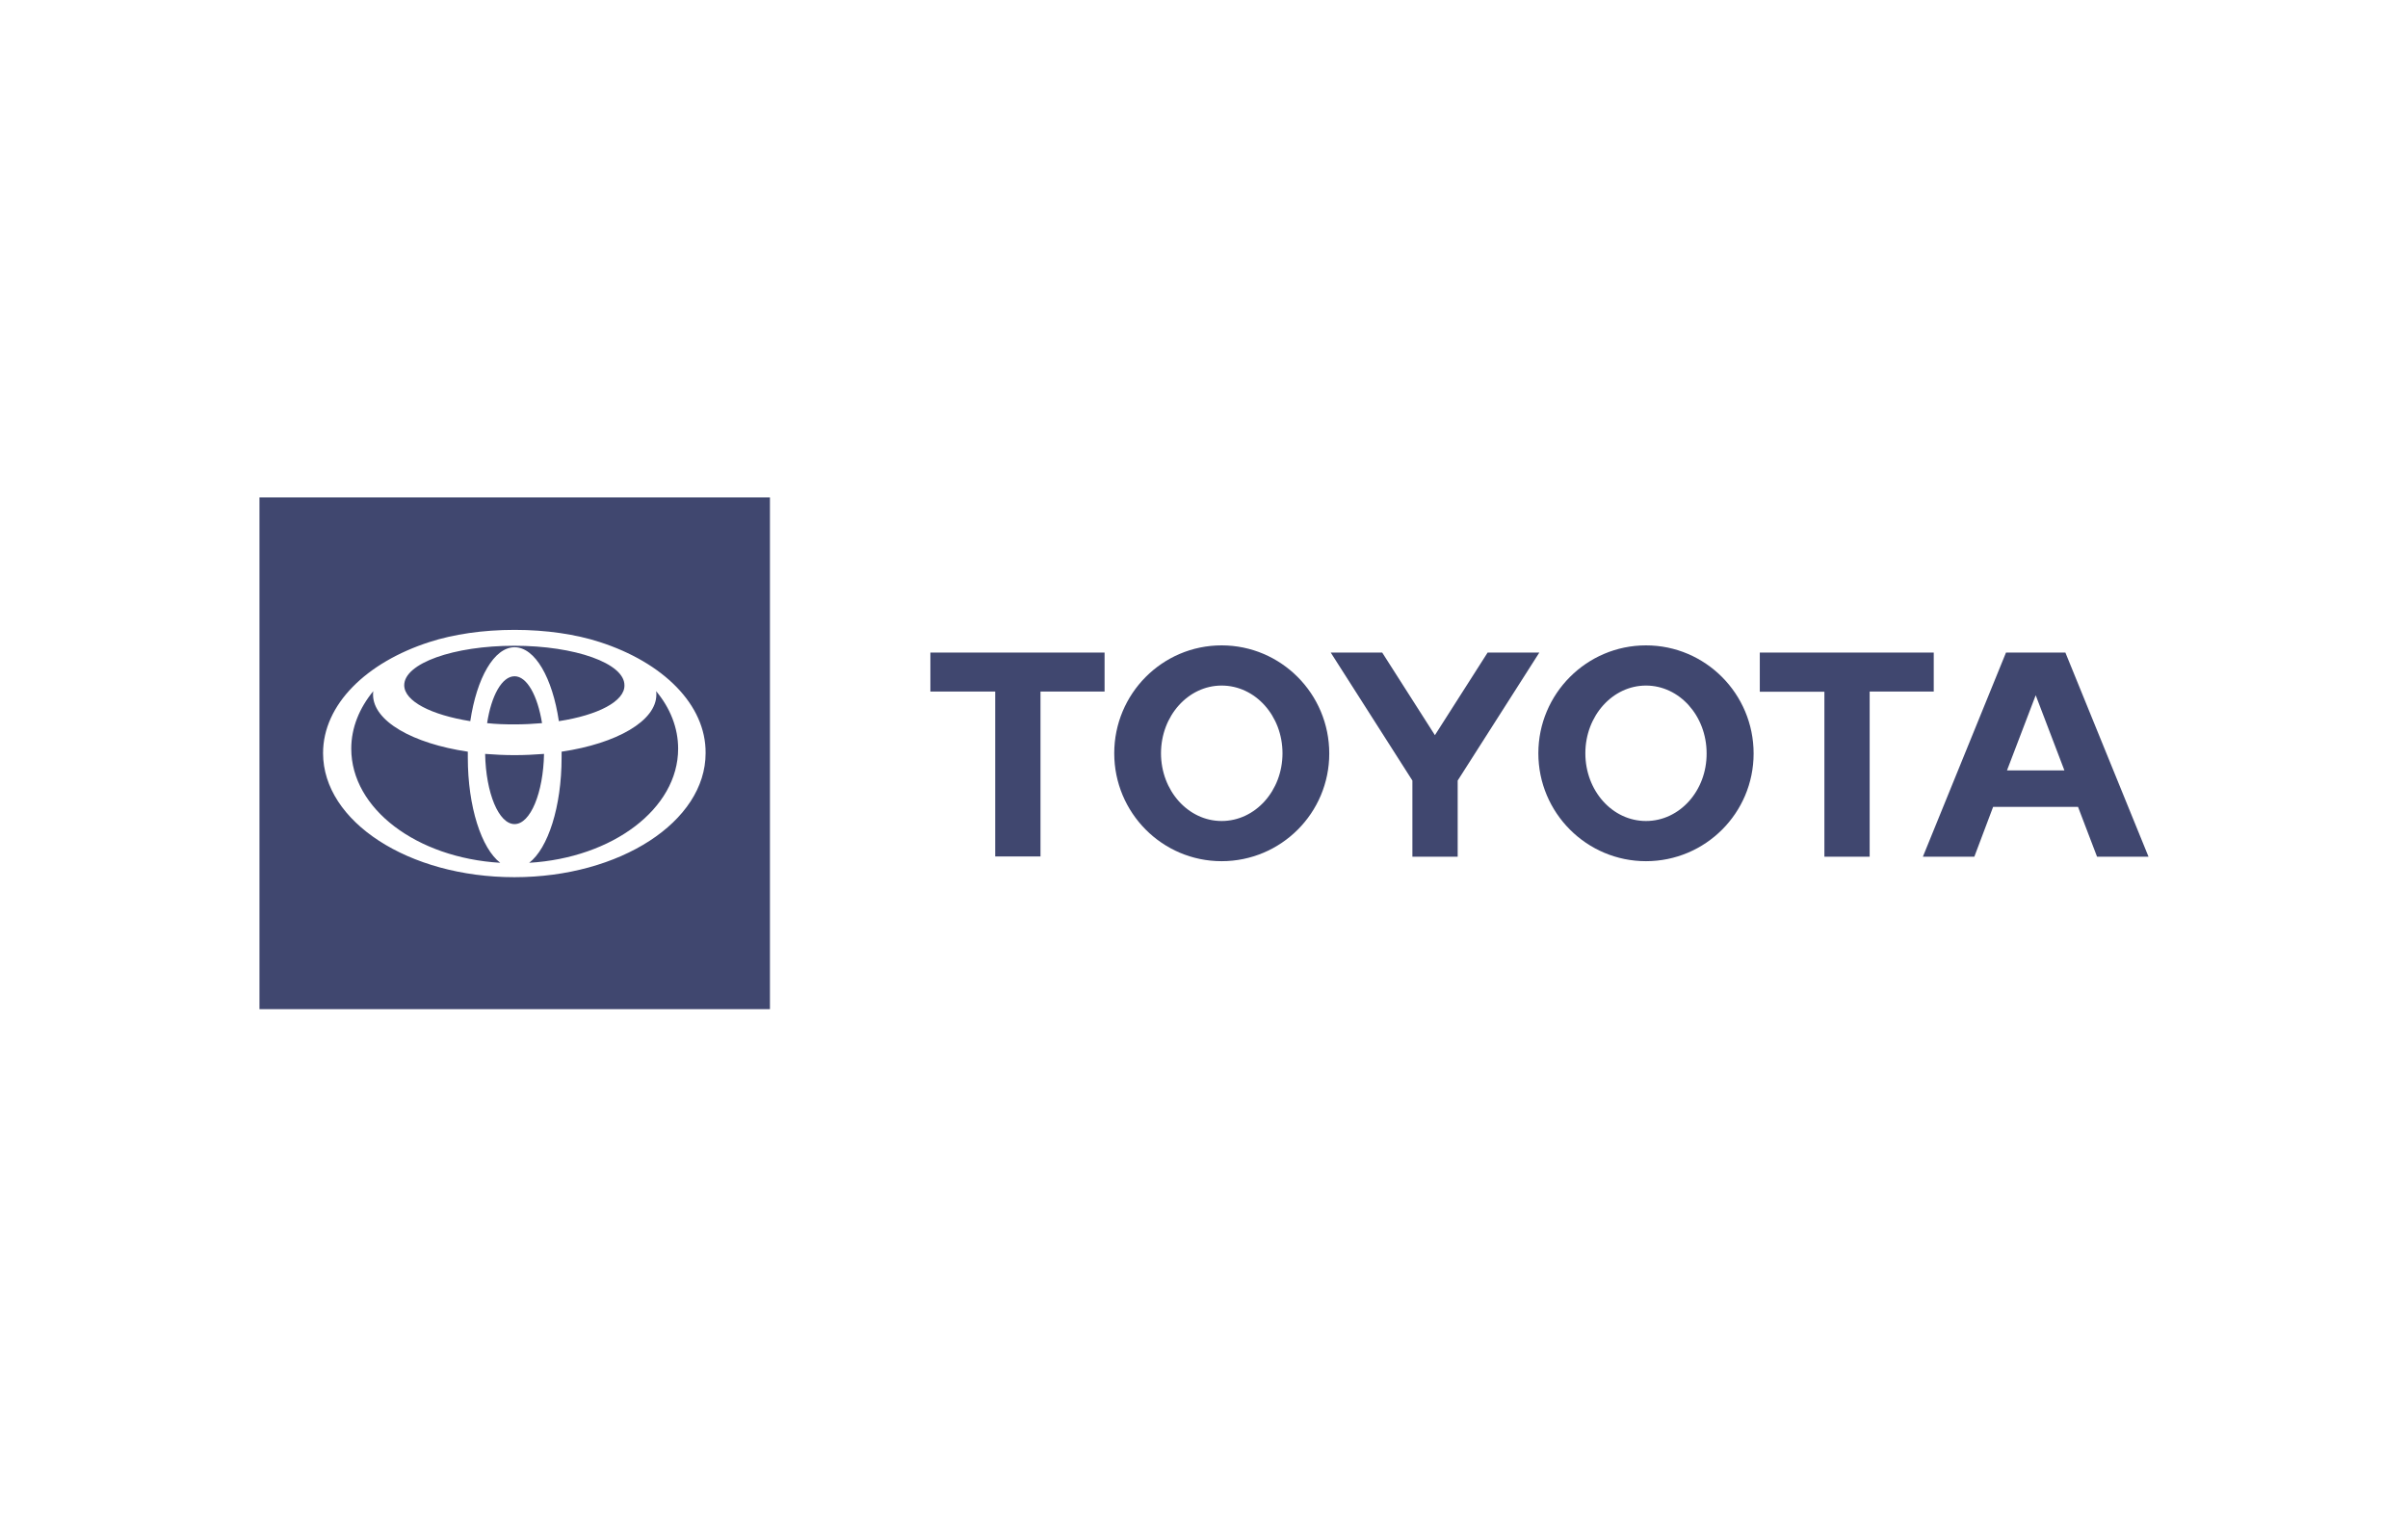
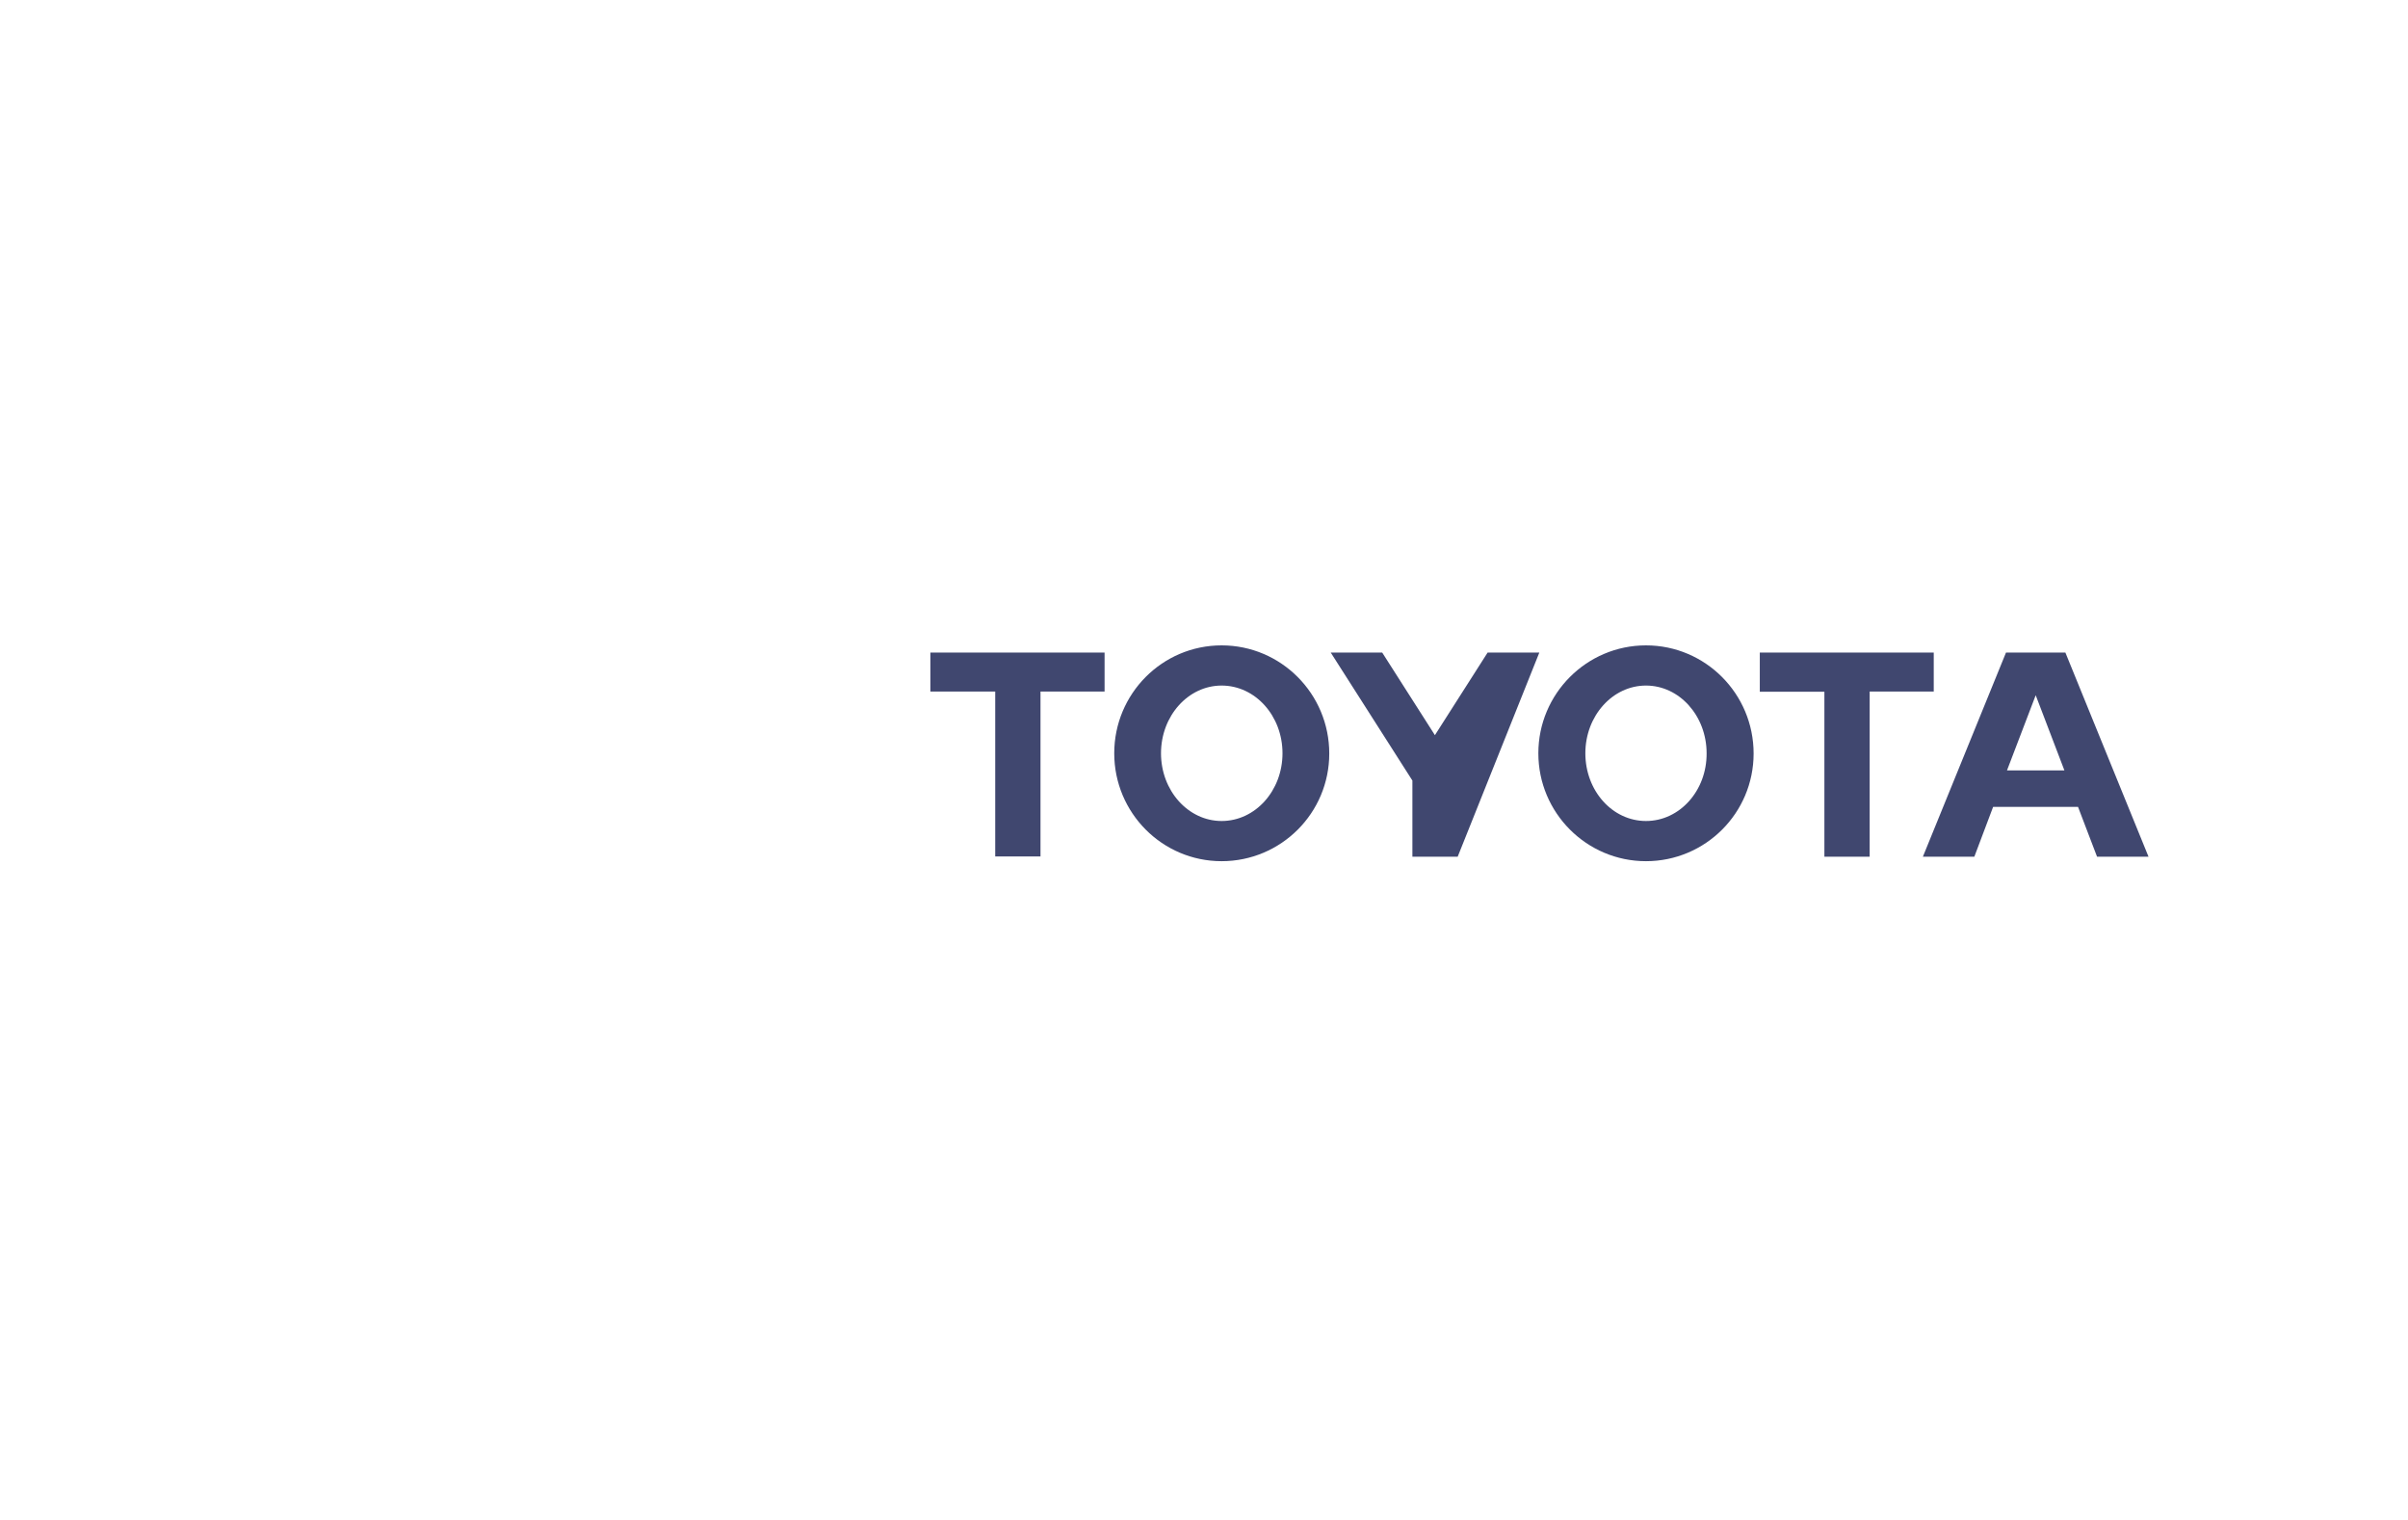
<svg xmlns="http://www.w3.org/2000/svg" width="160" height="101" viewBox="0 0 160 101" fill="none">
-   <path fill-rule="evenodd" clip-rule="evenodd" d="M17.241 33.05H51.159V67.05H17.241V33.05ZM34.191 41.85C36.312 41.85 38.269 42.147 39.847 42.658C44.04 44.009 46.917 46.811 46.884 50.041C46.884 54.59 41.195 58.282 34.175 58.282C27.155 58.282 21.466 54.59 21.466 50.041C21.466 46.811 24.343 44.009 28.536 42.658C30.114 42.147 32.071 41.85 34.191 41.85ZM32.235 50.091C32.284 52.695 33.139 54.755 34.191 54.755C35.244 54.755 36.099 52.678 36.148 50.091C35.507 50.14 34.865 50.173 34.191 50.173C33.517 50.173 32.86 50.14 32.235 50.091ZM34.191 44.932C33.353 44.932 32.646 46.218 32.366 48.047C32.958 48.113 33.567 48.13 34.191 48.13C34.816 48.13 35.441 48.097 36.016 48.047C35.72 46.218 35.014 44.932 34.191 44.932ZM34.191 43.004C35.556 43.004 36.707 45.048 37.134 47.915C39.716 47.52 41.524 46.597 41.491 45.526C41.491 44.075 38.219 42.905 34.175 42.905C30.131 42.905 26.859 44.075 26.859 45.526C26.859 46.597 28.667 47.503 31.248 47.915C31.676 45.048 32.827 43.004 34.191 43.004ZM24.803 45.921C23.883 47.042 23.34 48.344 23.34 49.745C23.34 53.733 27.681 56.996 33.238 57.326C31.988 56.37 31.084 53.601 31.084 50.338V49.943C27.418 49.399 24.787 47.915 24.787 46.152C24.787 46.086 24.787 46.004 24.803 45.921ZM37.315 50.338C37.315 53.601 36.411 56.37 35.161 57.326C40.702 56.996 45.059 53.733 45.059 49.745C45.059 48.36 44.533 47.042 43.596 45.921C43.612 45.987 43.612 46.069 43.612 46.152C43.612 47.899 40.982 49.399 37.315 49.943V50.338Z" fill="#40476F" />
-   <path d="M133.355 51.187L135.263 46.193L137.17 51.187H133.355ZM137.235 43.358H133.289L127.766 56.922H131.185L132.434 53.609H138.074L139.339 56.922H142.759L137.235 43.358ZM109.368 54.549C107.132 54.549 105.339 52.538 105.339 50.05C105.339 47.561 107.148 45.55 109.368 45.55C111.587 45.55 113.396 47.561 113.396 50.05C113.412 52.538 111.604 54.549 109.368 54.549ZM109.368 42.88C105.422 42.88 102.216 46.094 102.216 50.05C102.216 54.005 105.422 57.219 109.368 57.219C113.313 57.219 116.519 54.022 116.519 50.066C116.519 46.094 113.313 42.88 109.368 42.88ZM81.171 54.549C78.951 54.549 77.143 52.538 77.143 50.05C77.143 47.561 78.951 45.55 81.171 45.55C83.407 45.55 85.216 47.561 85.216 50.05C85.216 52.538 83.407 54.549 81.171 54.549ZM81.171 42.88C77.225 42.88 74.036 46.094 74.036 50.05C74.036 54.005 77.225 57.219 81.171 57.219C85.117 57.219 88.323 54.022 88.323 50.066C88.323 46.094 85.117 42.88 81.171 42.88ZM98.845 43.358L95.343 48.846L91.841 43.358H88.421L93.847 51.862V56.922H96.856V51.862L102.281 43.358C102.265 43.358 98.845 43.358 98.845 43.358ZM128.488 43.358H116.93V45.962H121.222V56.922H124.23V45.946H128.488V43.358ZM61.836 45.946H66.127V56.906H69.136V45.946H73.394V43.358H61.82V45.946H61.836Z" fill="#40476F" />
+   <path d="M133.355 51.187L135.263 46.193L137.17 51.187H133.355ZM137.235 43.358H133.289L127.766 56.922H131.185L132.434 53.609H138.074L139.339 56.922H142.759L137.235 43.358ZM109.368 54.549C107.132 54.549 105.339 52.538 105.339 50.05C105.339 47.561 107.148 45.55 109.368 45.55C111.587 45.55 113.396 47.561 113.396 50.05C113.412 52.538 111.604 54.549 109.368 54.549ZM109.368 42.88C105.422 42.88 102.216 46.094 102.216 50.05C102.216 54.005 105.422 57.219 109.368 57.219C113.313 57.219 116.519 54.022 116.519 50.066C116.519 46.094 113.313 42.88 109.368 42.88ZM81.171 54.549C78.951 54.549 77.143 52.538 77.143 50.05C77.143 47.561 78.951 45.55 81.171 45.55C83.407 45.55 85.216 47.561 85.216 50.05C85.216 52.538 83.407 54.549 81.171 54.549ZM81.171 42.88C77.225 42.88 74.036 46.094 74.036 50.05C74.036 54.005 77.225 57.219 81.171 57.219C85.117 57.219 88.323 54.022 88.323 50.066C88.323 46.094 85.117 42.88 81.171 42.88ZM98.845 43.358L95.343 48.846L91.841 43.358H88.421L93.847 51.862V56.922H96.856L102.281 43.358C102.265 43.358 98.845 43.358 98.845 43.358ZM128.488 43.358H116.93V45.962H121.222V56.922H124.23V45.946H128.488V43.358ZM61.836 45.946H66.127V56.906H69.136V45.946H73.394V43.358H61.82V45.946H61.836Z" fill="#40476F" />
</svg>